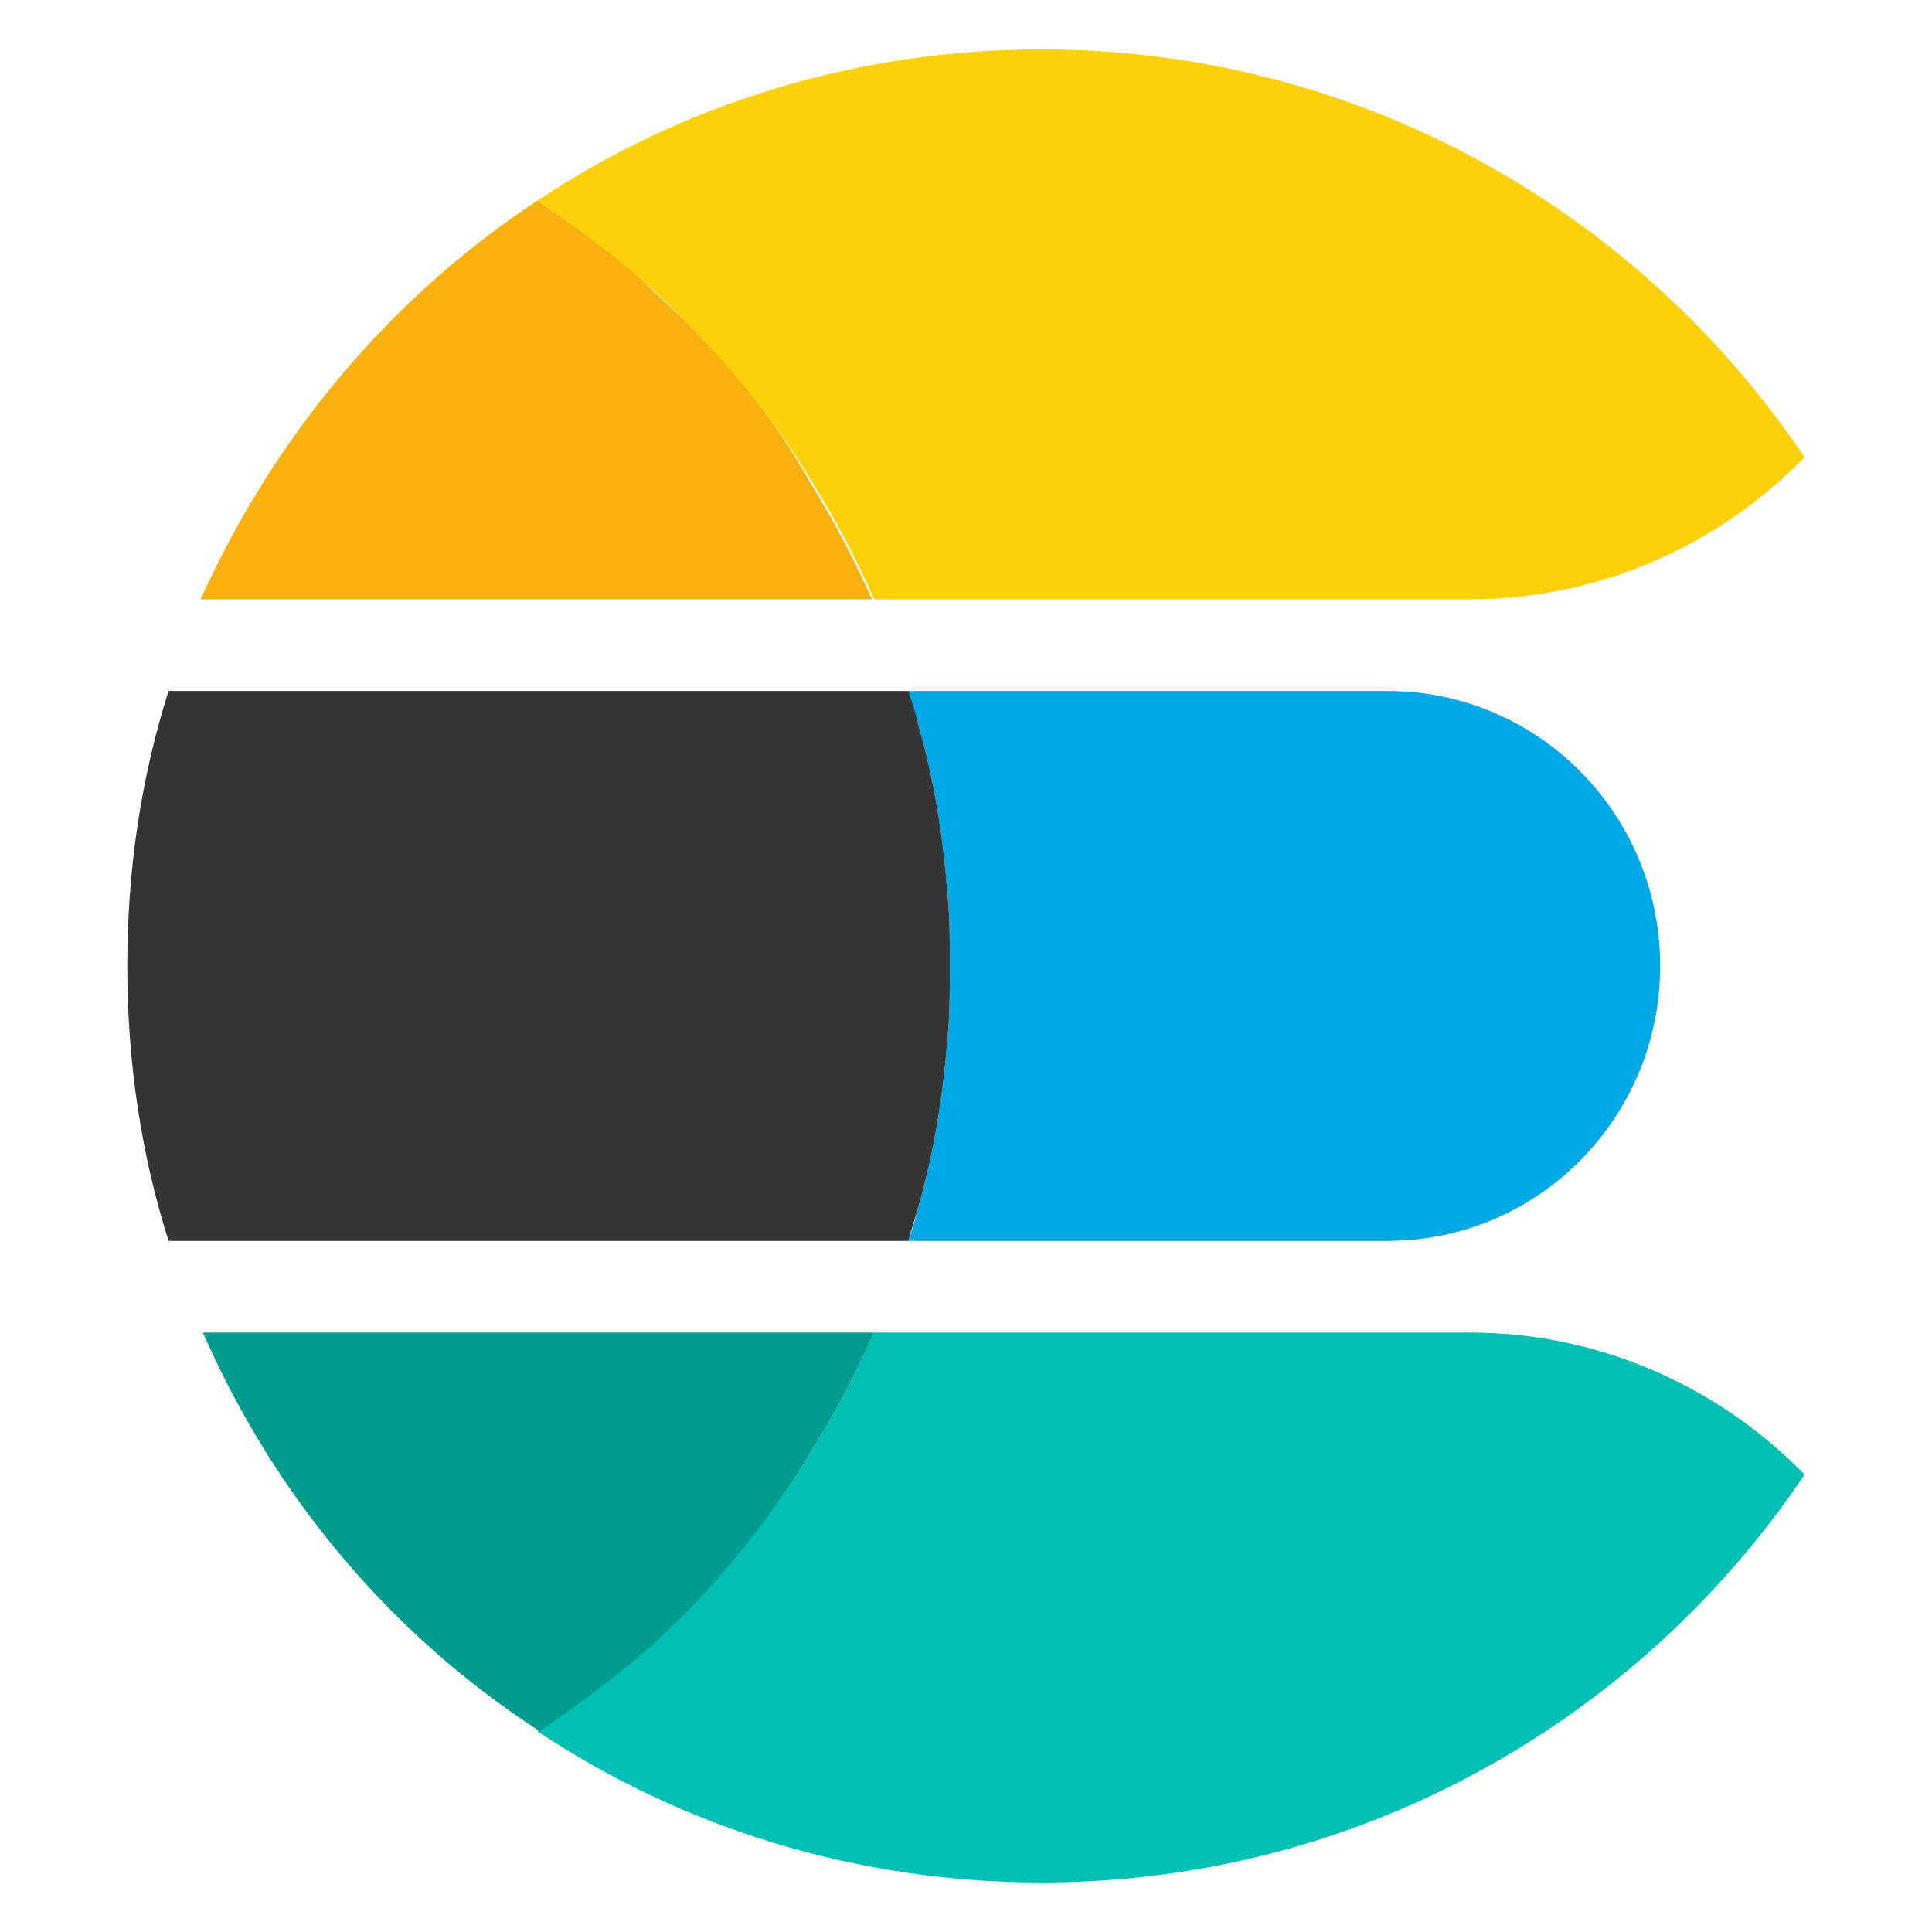
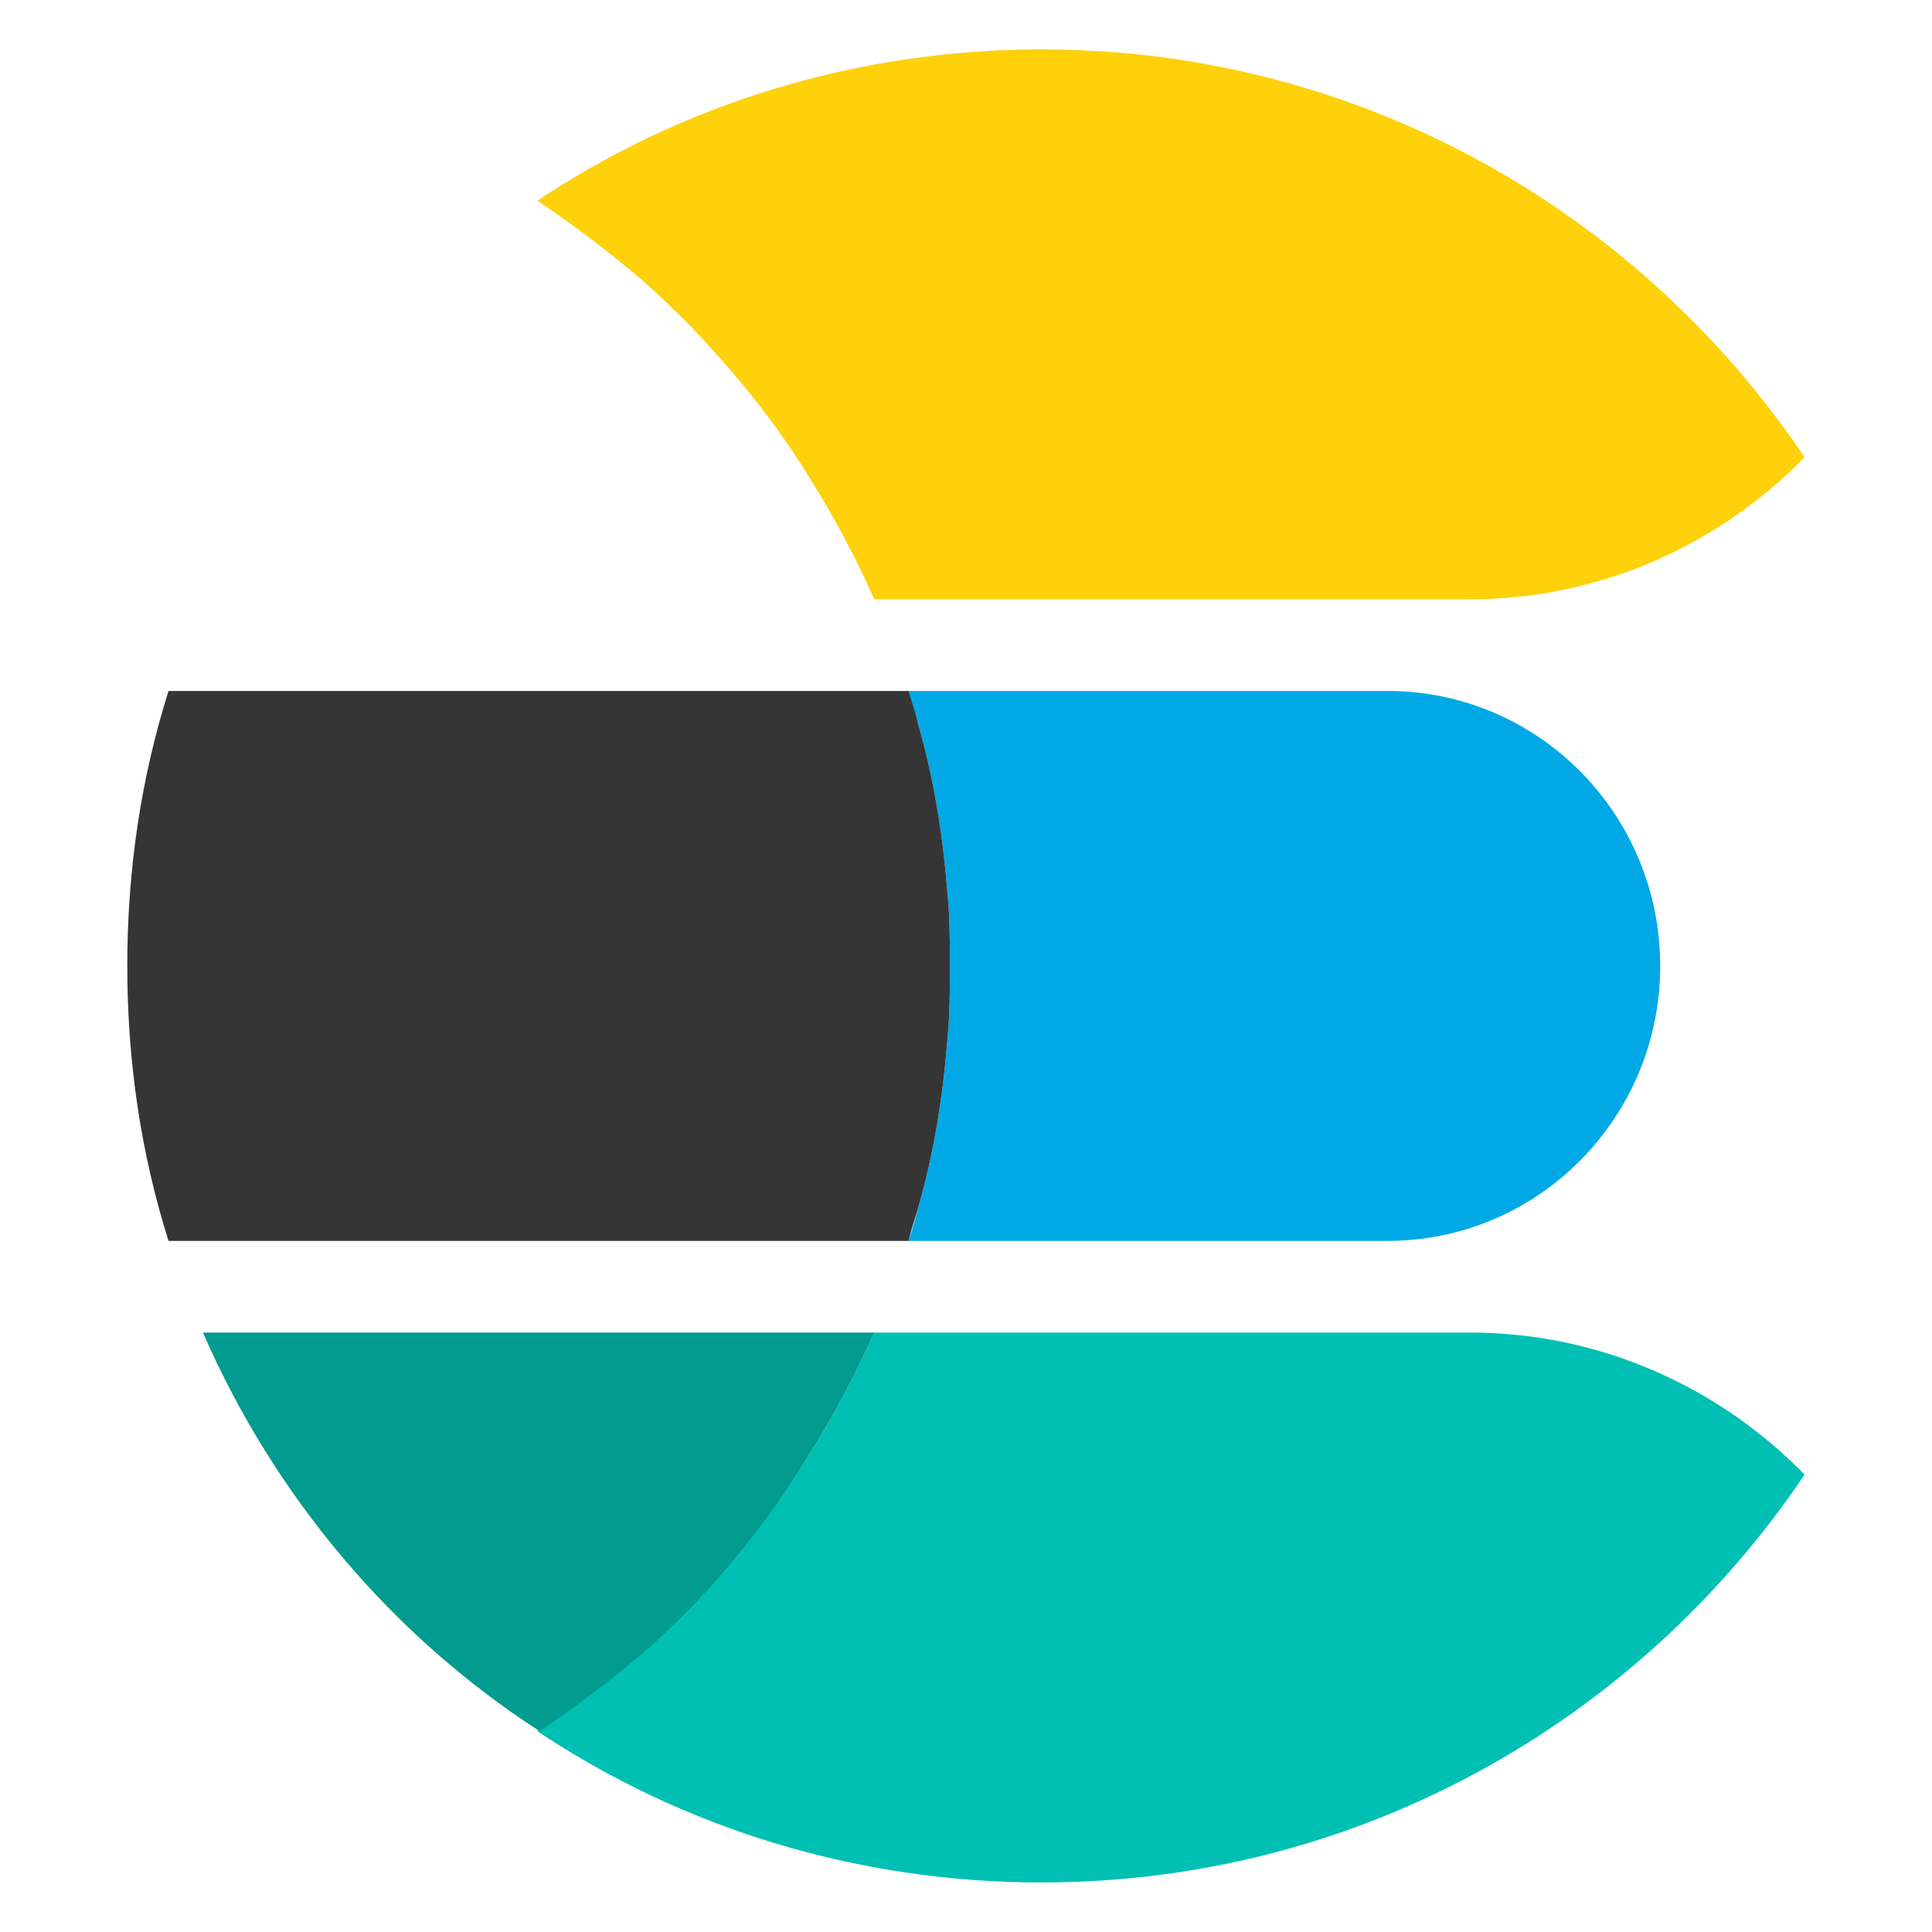
<svg xmlns="http://www.w3.org/2000/svg" xmlns:ns1="http://sodipodi.sourceforge.net/DTD/sodipodi-0.dtd" xmlns:ns2="http://www.inkscape.org/namespaces/inkscape" enable-background="new 0 0 550 250" viewBox="77 83 300 300" version="1.1" id="svg44" ns1:docname="elasticsearch.svg" width="300" height="300" ns2:version="1.2 (dc2aeda, 2022-05-15)">
  <defs id="defs48" />
  <ns1:namedview id="namedview46" pagecolor="#ffffff" bordercolor="#000000" borderopacity="0.25" ns2:showpageshadow="2" ns2:pageopacity="0.0" ns2:pagecheckerboard="0" ns2:deskcolor="#d1d1d1" showgrid="false" ns2:zoom="1.1190006" ns2:cx="84.450357" ns2:cy="225.20095" ns2:window-width="1326" ns2:window-height="866" ns2:window-x="186" ns2:window-y="38" ns2:window-maximized="0" ns2:current-layer="svg44" />
-   <path d="m 178,102.5 h 313 v 41 H 178 Z" fill="none" id="path2" />
  <g id="g344" transform="matrix(3.558,0,0,3.558,-227.966,-242.914)">
    <path d="m 146.268,121.756 h -20.9 c 0.1,0.5 0.3,1 0.4,1.4 0.7,2.4 1.1,4.9 1.3,7.5 0.1,1 0.1,2.1 0.1,3.1 0,1 0,2.1 -0.1,3.1 -0.2,2.6 -0.6,5.1 -1.3,7.5 -0.1,0.5 -0.3,1 -0.4,1.4 h 20.9 c 6.6,0 11.9,-5.4 11.9,-12 0,-6.6 -5.3,-12 -11.9,-12 z" fill="#00a9e5" id="path32" />
-     <path d="m 127.068,136.856 c 0.1,-1 0.1,-2.1 0.1,-3.1 0,-1 0,-2.1 -0.1,-3.1 -0.2,-2.6 -0.6,-5.1 -1.3,-7.5 -0.1,-0.5 -0.3,-1 -0.4,-1.4 H 93.068 c -1.2,3.8 -1.8,7.8 -1.8,12 0,4.2 0.6,8.2 1.8,12 h 32.3 c 0.1,-0.5 0.3,-1 0.4,-1.4 0.7,-2.4 1.1,-4.9 1.3,-7.5 z" fill="#353535" id="path34" />
+     <path d="m 127.068,136.856 c 0.1,-1 0.1,-2.1 0.1,-3.1 0,-1 0,-2.1 -0.1,-3.1 -0.2,-2.6 -0.6,-5.1 -1.3,-7.5 -0.1,-0.5 -0.3,-1 -0.4,-1.4 H 93.068 c -1.2,3.8 -1.8,7.8 -1.8,12 0,4.2 0.6,8.2 1.8,12 h 32.3 c 0.1,-0.5 0.3,-1 0.4,-1.4 0.7,-2.4 1.1,-4.9 1.3,-7.5 " fill="#353535" id="path34" />
    <path d="m 149.868,149.756 h -26 c -0.8,1.8 -1.7,3.5 -2.7,5.1 -1.5,2.5 -3.3,4.7 -5.3,6.8 -0.7,0.7 -1.4,1.3 -2.1,2 -1.4,1.3 -3,2.4 -4.6,3.5 6.3,4.2 13.9,6.6 22,6.6 13.9,0 26.1,-7.1 33.3,-17.8 -3.7,-3.8 -8.9,-6.2 -14.6,-6.2 z" fill="#00bfb3" id="path36" />
    <path d="m 121.168,154.856 c 1,-1.6 1.9,-3.3 2.7,-5.1 H 94.568 c 3.1,7.1 8.2,13.2 14.7,17.4 1.6,-1.1 3.1,-2.2 4.6,-3.5 0.7,-0.6 1.4,-1.3 2.1,-2 1.9,-2 3.7,-4.3 5.2,-6.8 z" fill="#019b8f" id="path38" />
-     <path d="m 115.868,105.856 c -0.7,-0.7 -1.4,-1.3 -2.1,-2 -1.4,-1.3 -3,-2.4 -4.6,-3.5 -6.4,4.2 -11.5,10.3 -14.7,17.4 h 29.3 c -0.8,-1.8 -1.7,-3.5 -2.7,-5.1 -1.4,-2.5 -3.2,-4.8 -5.2,-6.8 z" fill="#f9b110" id="path40" />
    <path d="m 131.168,93.756 c -8.1,0 -15.7,2.4 -22,6.6 1.6,1.1 3.1,2.2 4.6,3.5 0.7,0.6 1.4,1.3 2.1,2 2,2.1 3.8,4.3 5.3,6.8 1,1.6 1.9,3.3 2.7,5.1 h 26 c 5.7,0 10.9,-2.4 14.6,-6.2 -7.2,-10.7 -19.4,-17.8 -33.3,-17.8 z" fill="#fed10a" id="path42" />
  </g>
</svg>